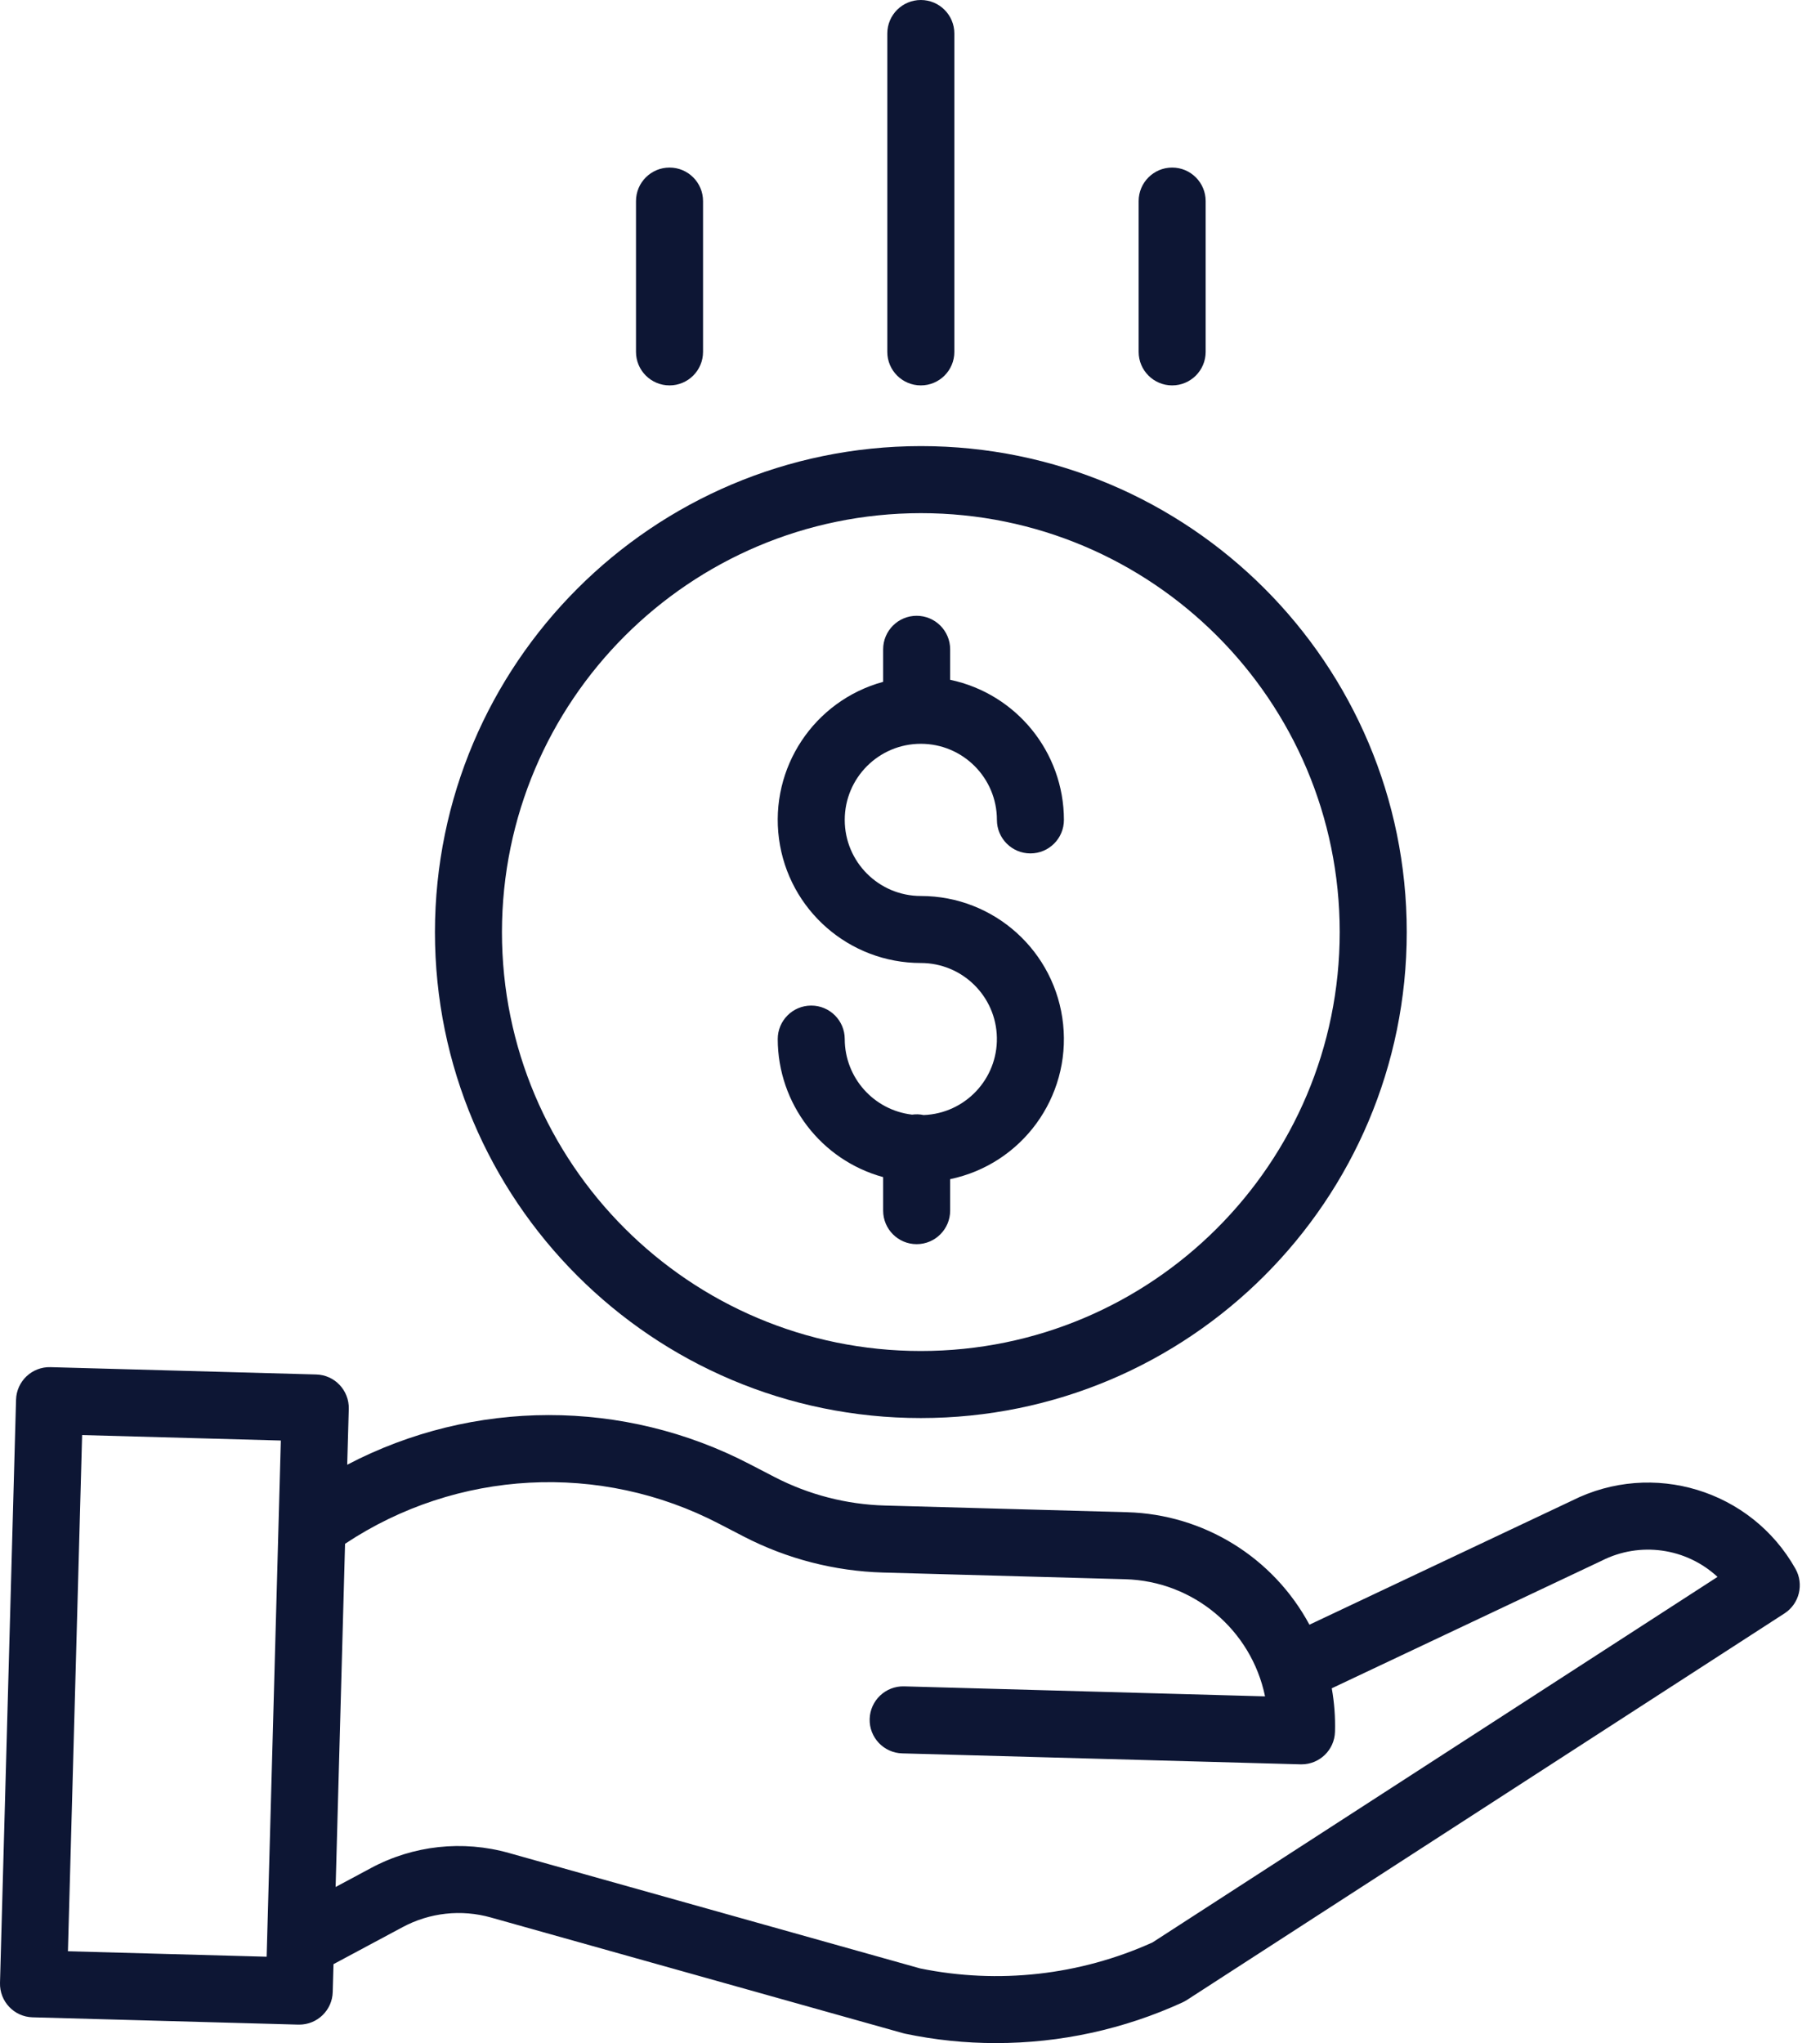
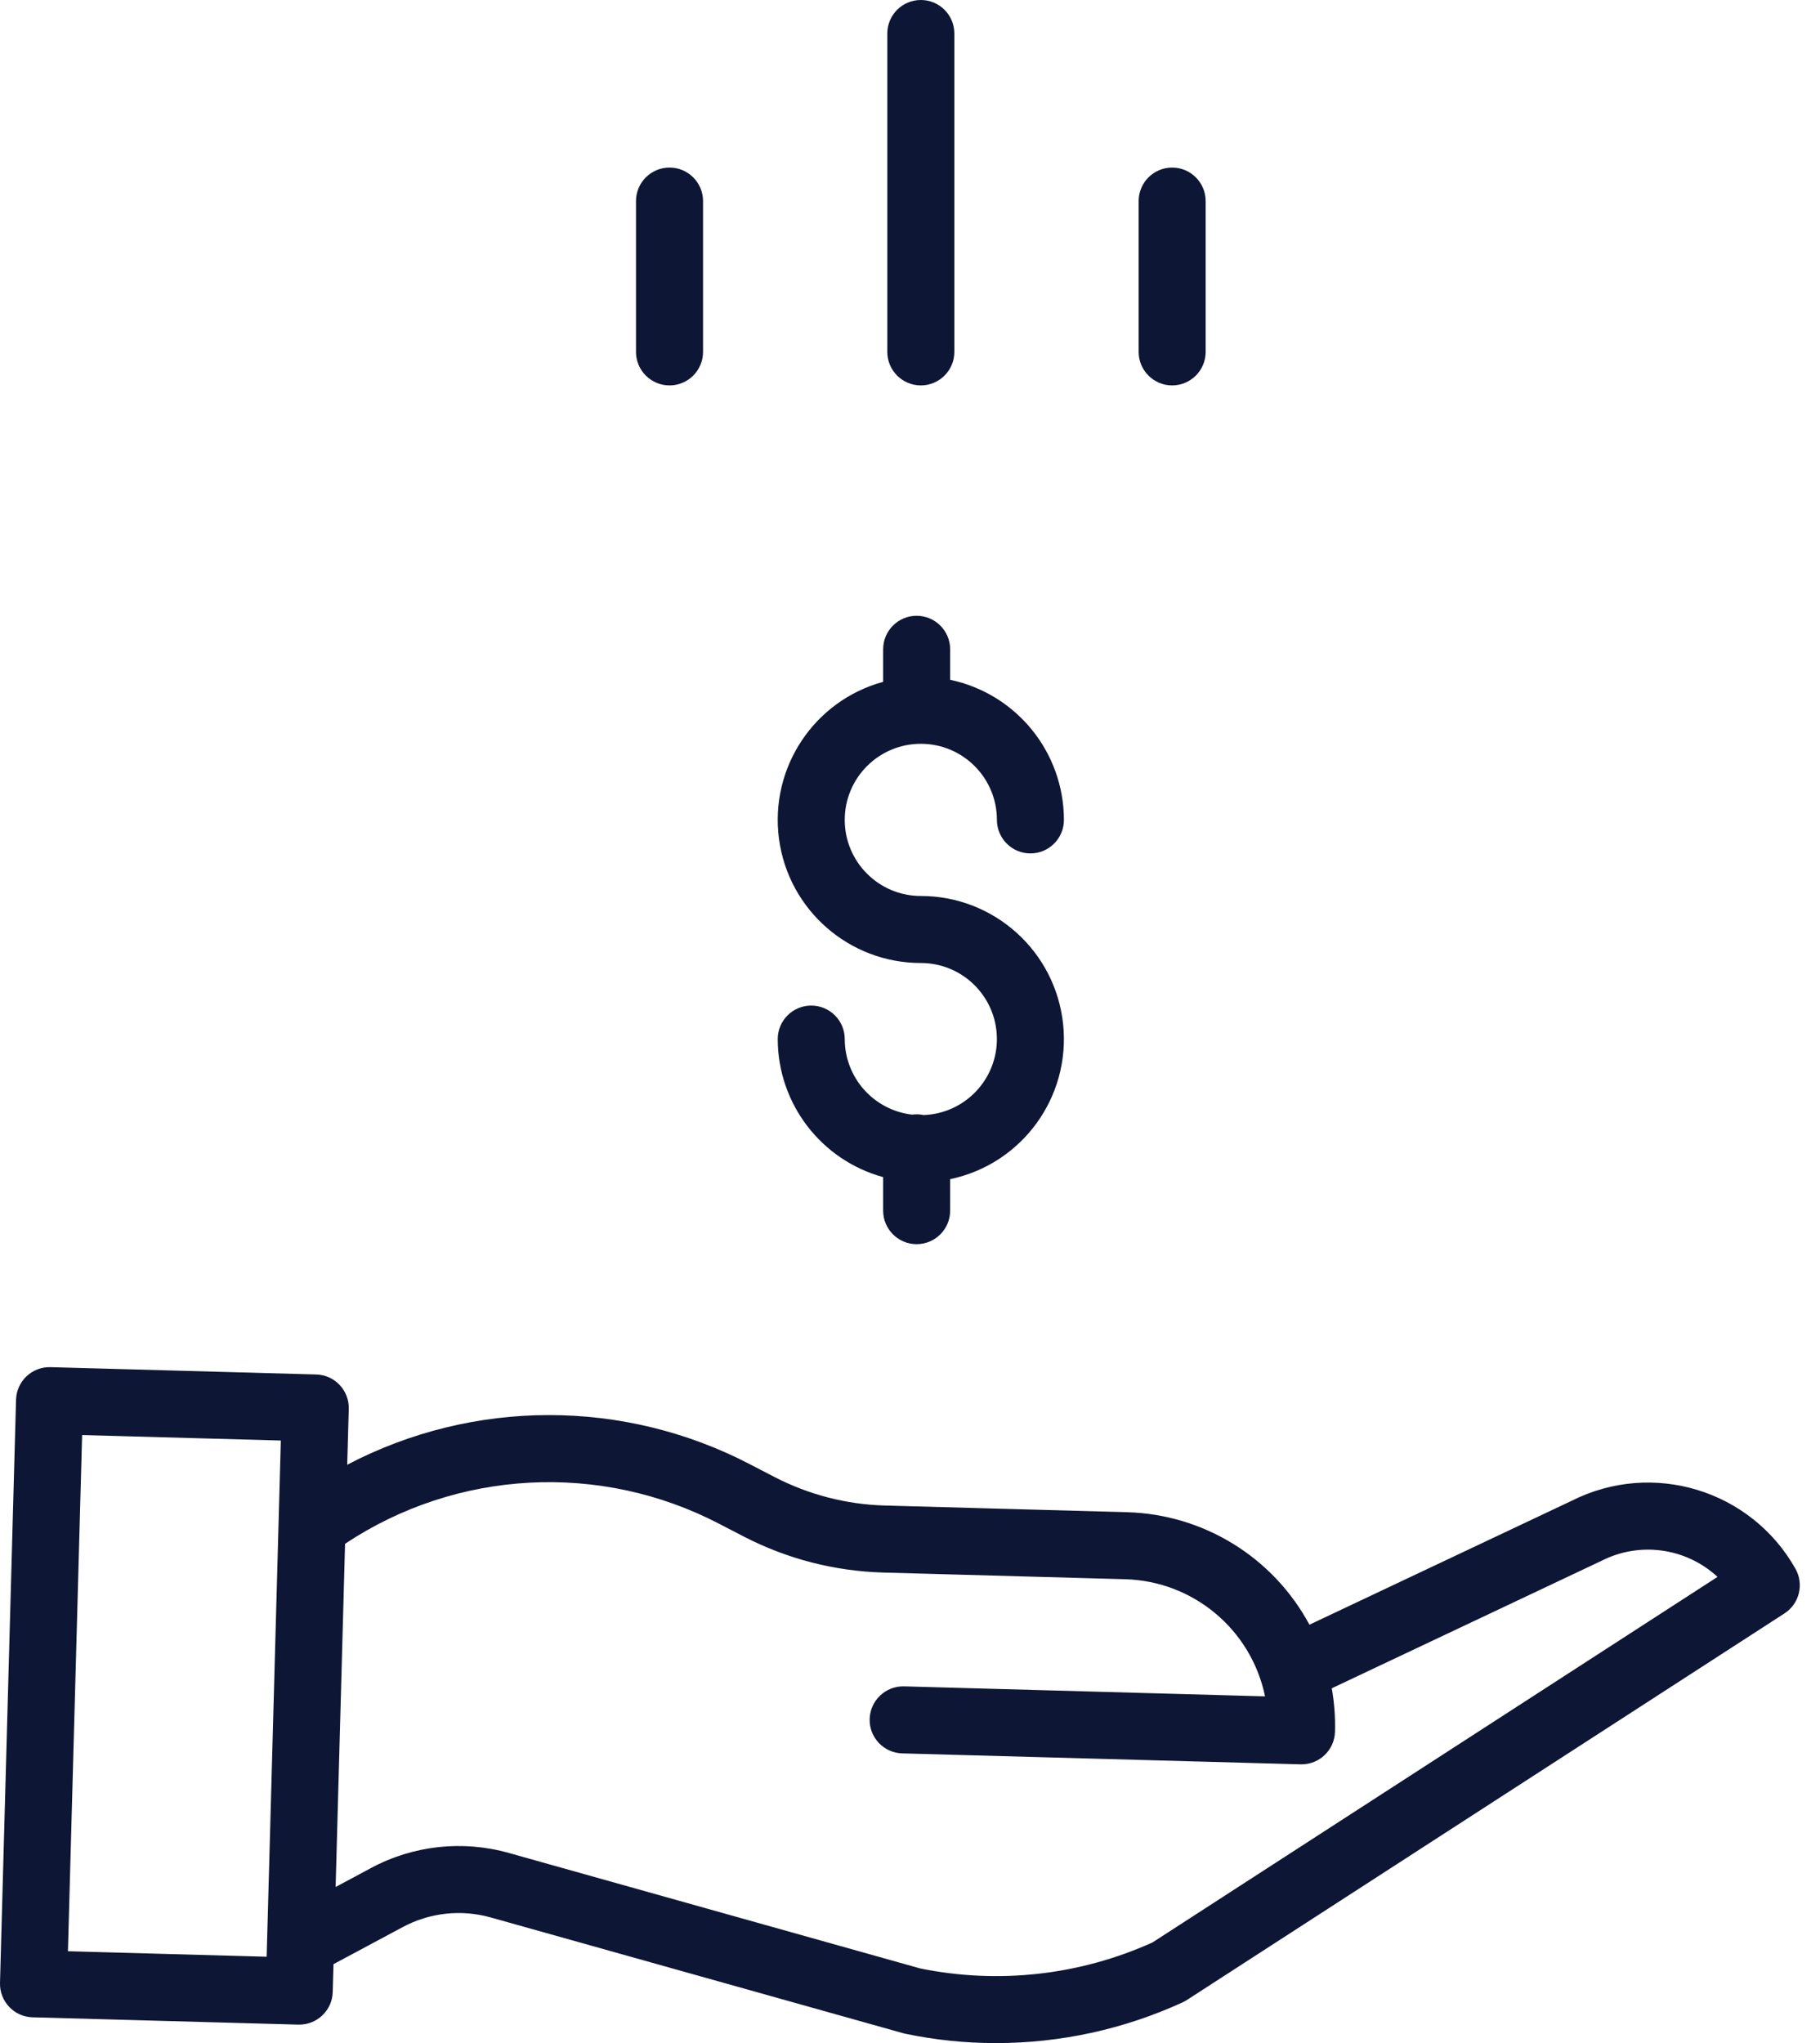
<svg xmlns="http://www.w3.org/2000/svg" width="49" height="55" viewBox="0 0 49 55" fill="none">
  <path d="M24.867 30.017C24.765 29.995 24.66 29.991 24.557 30.006C23.524 29.886 22.745 29.012 22.743 27.972C22.743 27.474 22.339 27.07 21.841 27.07C21.343 27.07 20.939 27.474 20.939 27.972C20.942 29.708 22.103 31.229 23.777 31.688V32.59C23.777 33.089 24.181 33.493 24.679 33.493C25.177 33.493 25.581 33.089 25.581 32.59V31.743C27.513 31.339 28.826 29.539 28.623 27.576C28.42 25.612 26.766 24.12 24.792 24.12C23.66 24.12 22.743 23.203 22.743 22.072C22.743 20.94 23.66 20.023 24.792 20.023C25.923 20.023 26.84 20.94 26.84 22.072C26.84 22.57 27.244 22.974 27.742 22.974C28.241 22.974 28.644 22.57 28.644 22.072C28.642 20.249 27.365 18.677 25.581 18.3V17.479C25.581 16.981 25.177 16.577 24.679 16.577C24.181 16.577 23.777 16.981 23.777 17.479V18.355C21.915 18.864 20.717 20.671 20.973 22.584C21.23 24.497 22.862 25.924 24.792 25.924C25.908 25.924 26.819 26.818 26.839 27.933C26.86 29.049 25.982 29.976 24.867 30.017Z" fill="#0D1634" />
-   <path d="M11.71 25.091C11.71 32.317 17.567 38.174 24.792 38.174C32.017 38.174 37.874 32.317 37.874 25.091C37.874 17.866 32.017 12.009 24.792 12.009C17.57 12.017 11.718 17.87 11.71 25.091ZM24.792 13.814C31.02 13.814 36.069 18.863 36.069 25.091C36.069 31.32 31.02 36.369 24.792 36.369C18.563 36.369 13.514 31.32 13.514 25.091C13.521 18.866 18.566 13.821 24.792 13.814Z" fill="#0D1634" />
  <path d="M42.321 40.398L35.254 43.737C34.278 41.922 32.407 40.767 30.347 40.709L23.823 40.529C22.79 40.5 21.776 40.238 20.858 39.764L20.194 39.42C16.795 37.648 12.744 37.652 9.348 39.431L9.39 37.927C9.403 37.429 9.011 37.014 8.513 37.001L1.359 36.804C0.861 36.79 0.446 37.182 0.432 37.681L0 53.379C-0.013 53.878 0.379 54.293 0.877 54.306L8.031 54.503H8.056C8.545 54.503 8.945 54.114 8.958 53.626L8.979 52.875L10.837 51.88C11.567 51.487 12.42 51.394 13.216 51.619L24.315 54.734C24.334 54.74 24.353 54.744 24.373 54.748C25.175 54.916 25.993 55.001 26.812 55C28.548 55.001 30.263 54.627 31.841 53.903C31.879 53.885 31.917 53.864 31.953 53.841L48.044 43.433C48.445 43.173 48.574 42.647 48.339 42.231C47.145 40.111 44.495 39.304 42.321 40.398ZM1.829 52.528L2.211 38.632L7.561 38.779L7.179 52.675L1.829 52.528ZM31.028 52.291C29.068 53.176 26.879 53.42 24.773 52.99L13.704 49.883C12.459 49.531 11.125 49.676 9.986 50.289L9.036 50.798L9.29 41.559C12.3 39.558 16.16 39.352 19.365 41.022L20.029 41.366C21.189 41.965 22.468 42.295 23.774 42.333L30.298 42.513C32.13 42.565 33.687 43.87 34.059 45.666L24.341 45.397C23.842 45.384 23.428 45.777 23.414 46.275C23.4 46.773 23.793 47.188 24.291 47.201L35.015 47.496H35.041C35.529 47.496 35.929 47.107 35.942 46.619C35.953 46.227 35.924 45.834 35.855 45.449L43.103 42.024C43.11 42.02 43.117 42.017 43.124 42.014C44.152 41.493 45.395 41.667 46.241 42.45L31.028 52.291Z" fill="#0D1634" />
  <path d="M25.694 9.473V0.902C25.694 0.404 25.29 0 24.792 0C24.293 0 23.889 0.404 23.889 0.902V9.473C23.889 9.971 24.293 10.375 24.792 10.375C25.29 10.375 25.694 9.971 25.694 9.473Z" fill="#0D1634" />
  <path d="M32.46 9.473V5.413C32.46 4.915 32.056 4.511 31.558 4.511C31.06 4.511 30.656 4.915 30.656 5.413V9.473C30.656 9.971 31.06 10.375 31.558 10.375C32.056 10.375 32.46 9.971 32.46 9.473Z" fill="#0D1634" />
  <path d="M18.928 9.473V5.413C18.928 4.915 18.524 4.511 18.026 4.511C17.527 4.511 17.123 4.915 17.123 5.413V9.473C17.123 9.971 17.527 10.375 18.026 10.375C18.524 10.375 18.928 9.971 18.928 9.473Z" fill="#0D1634" />
</svg>